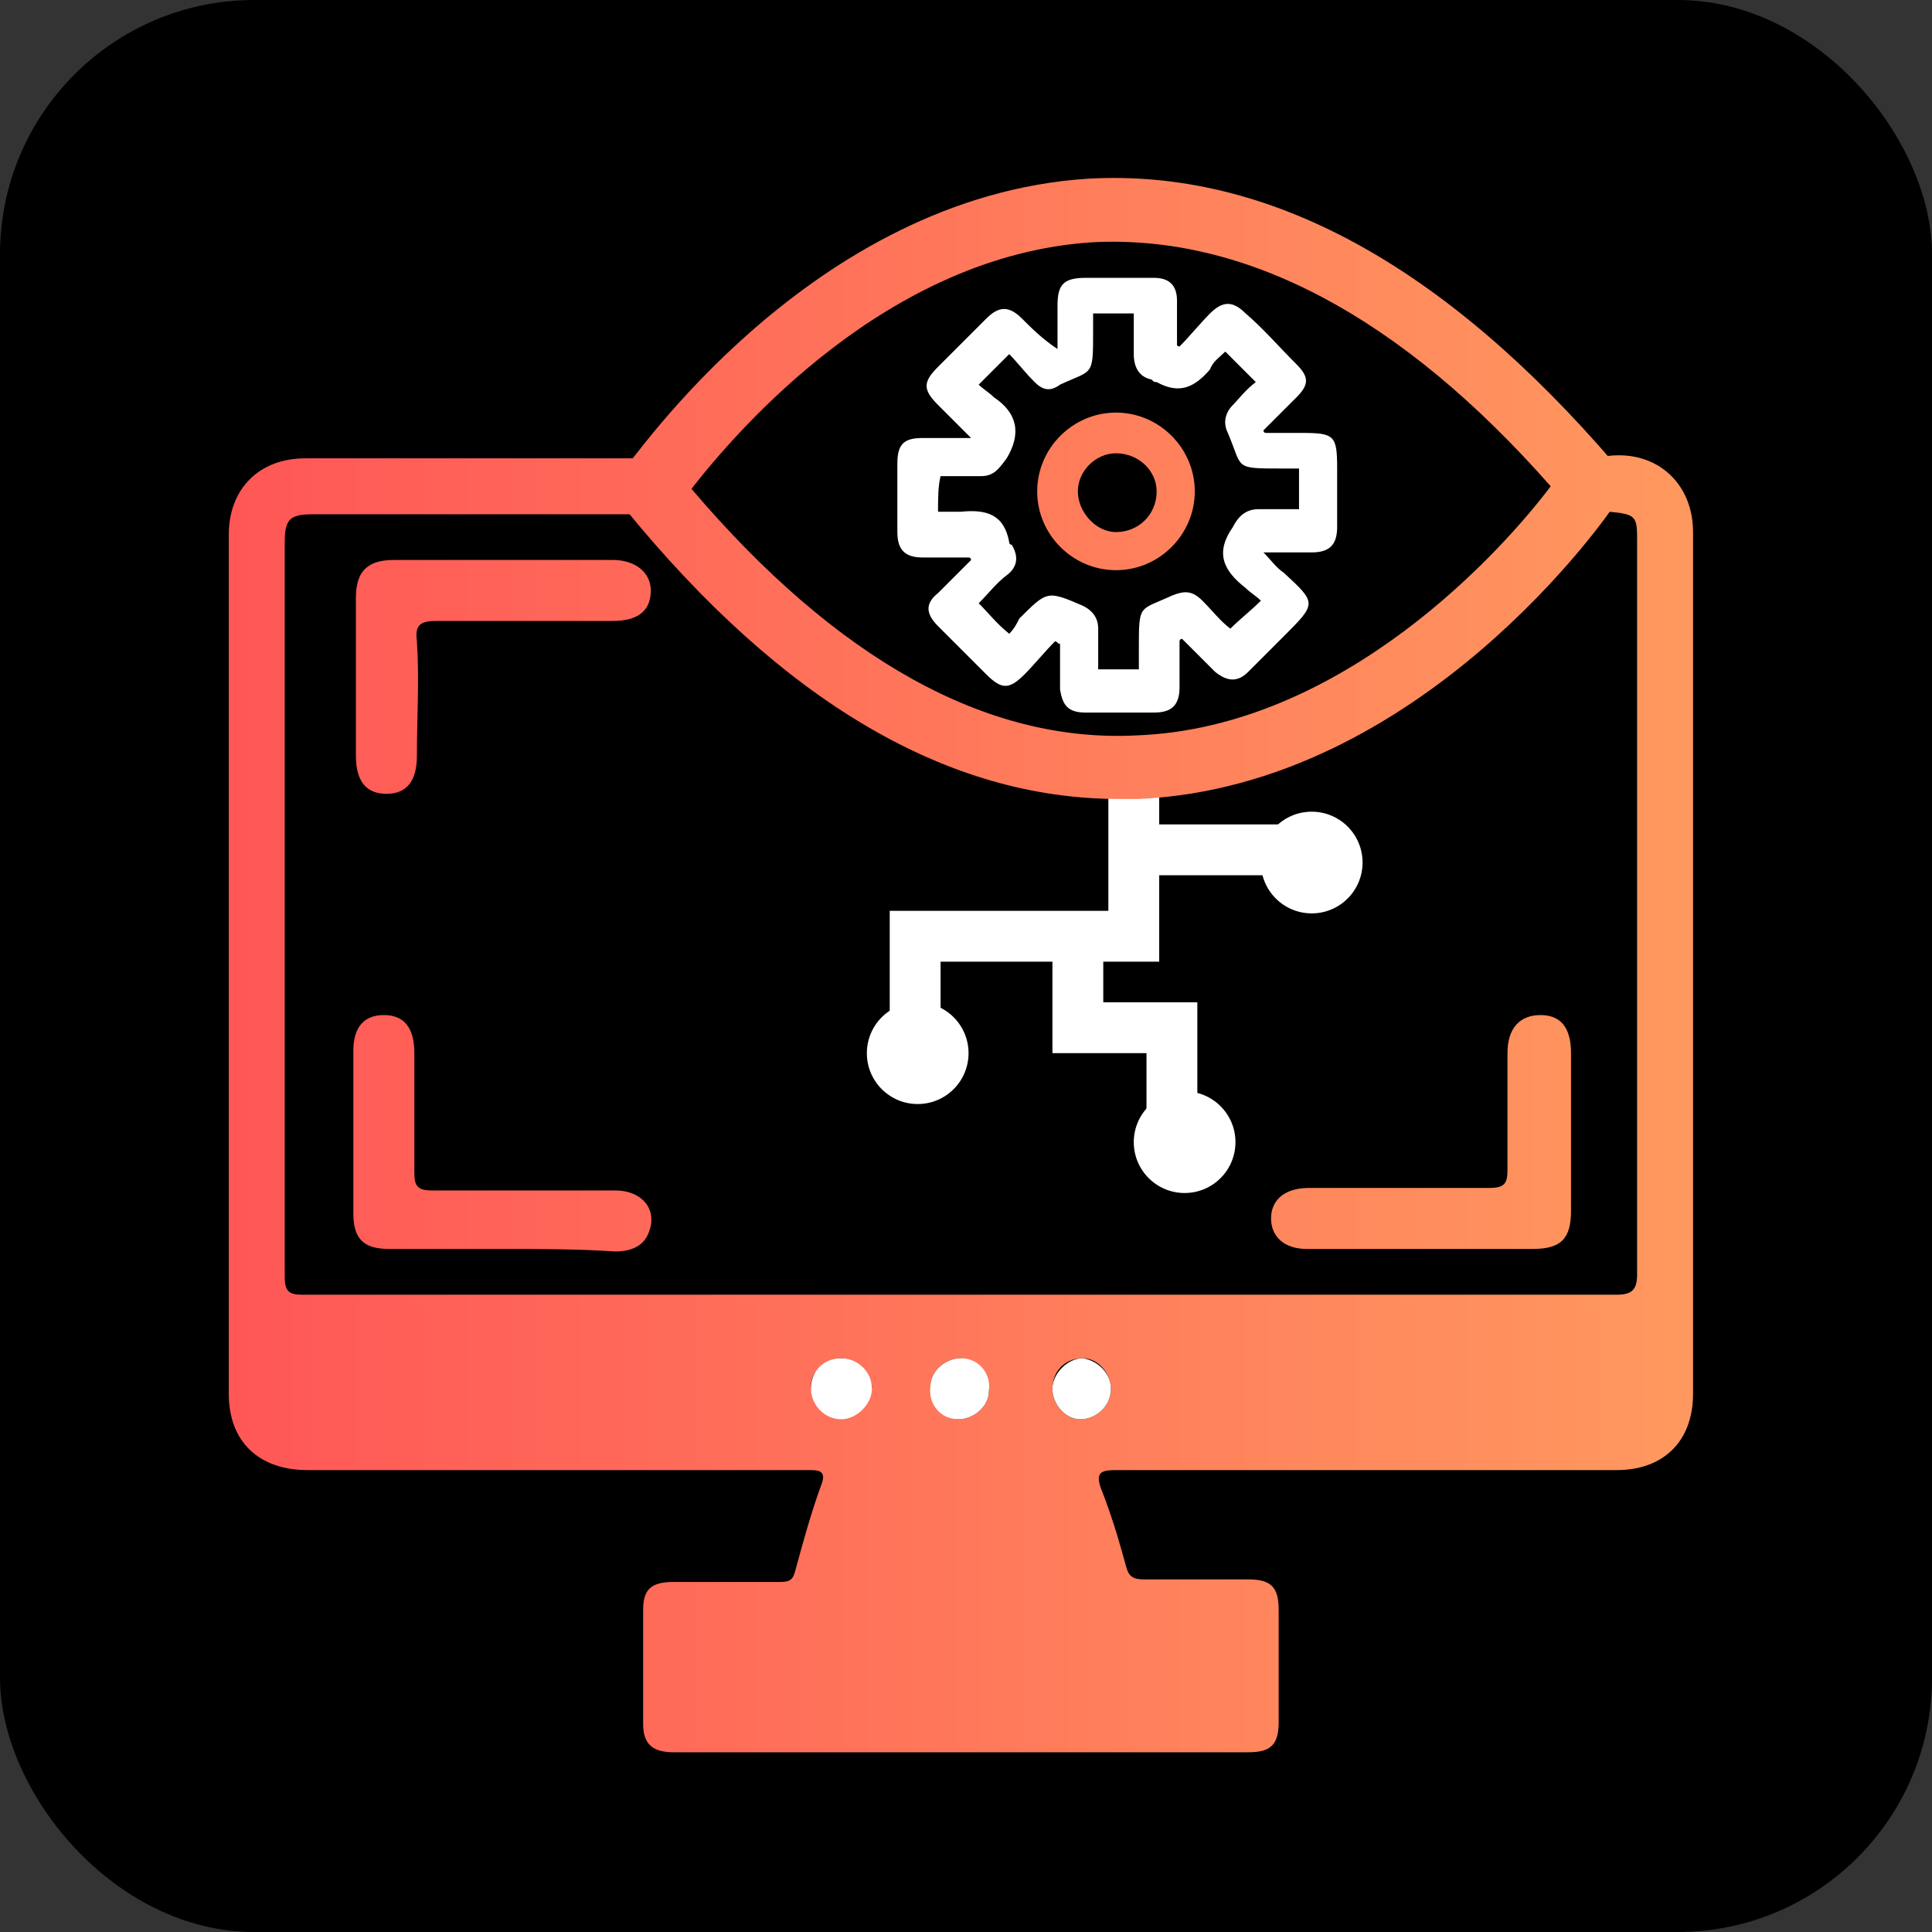
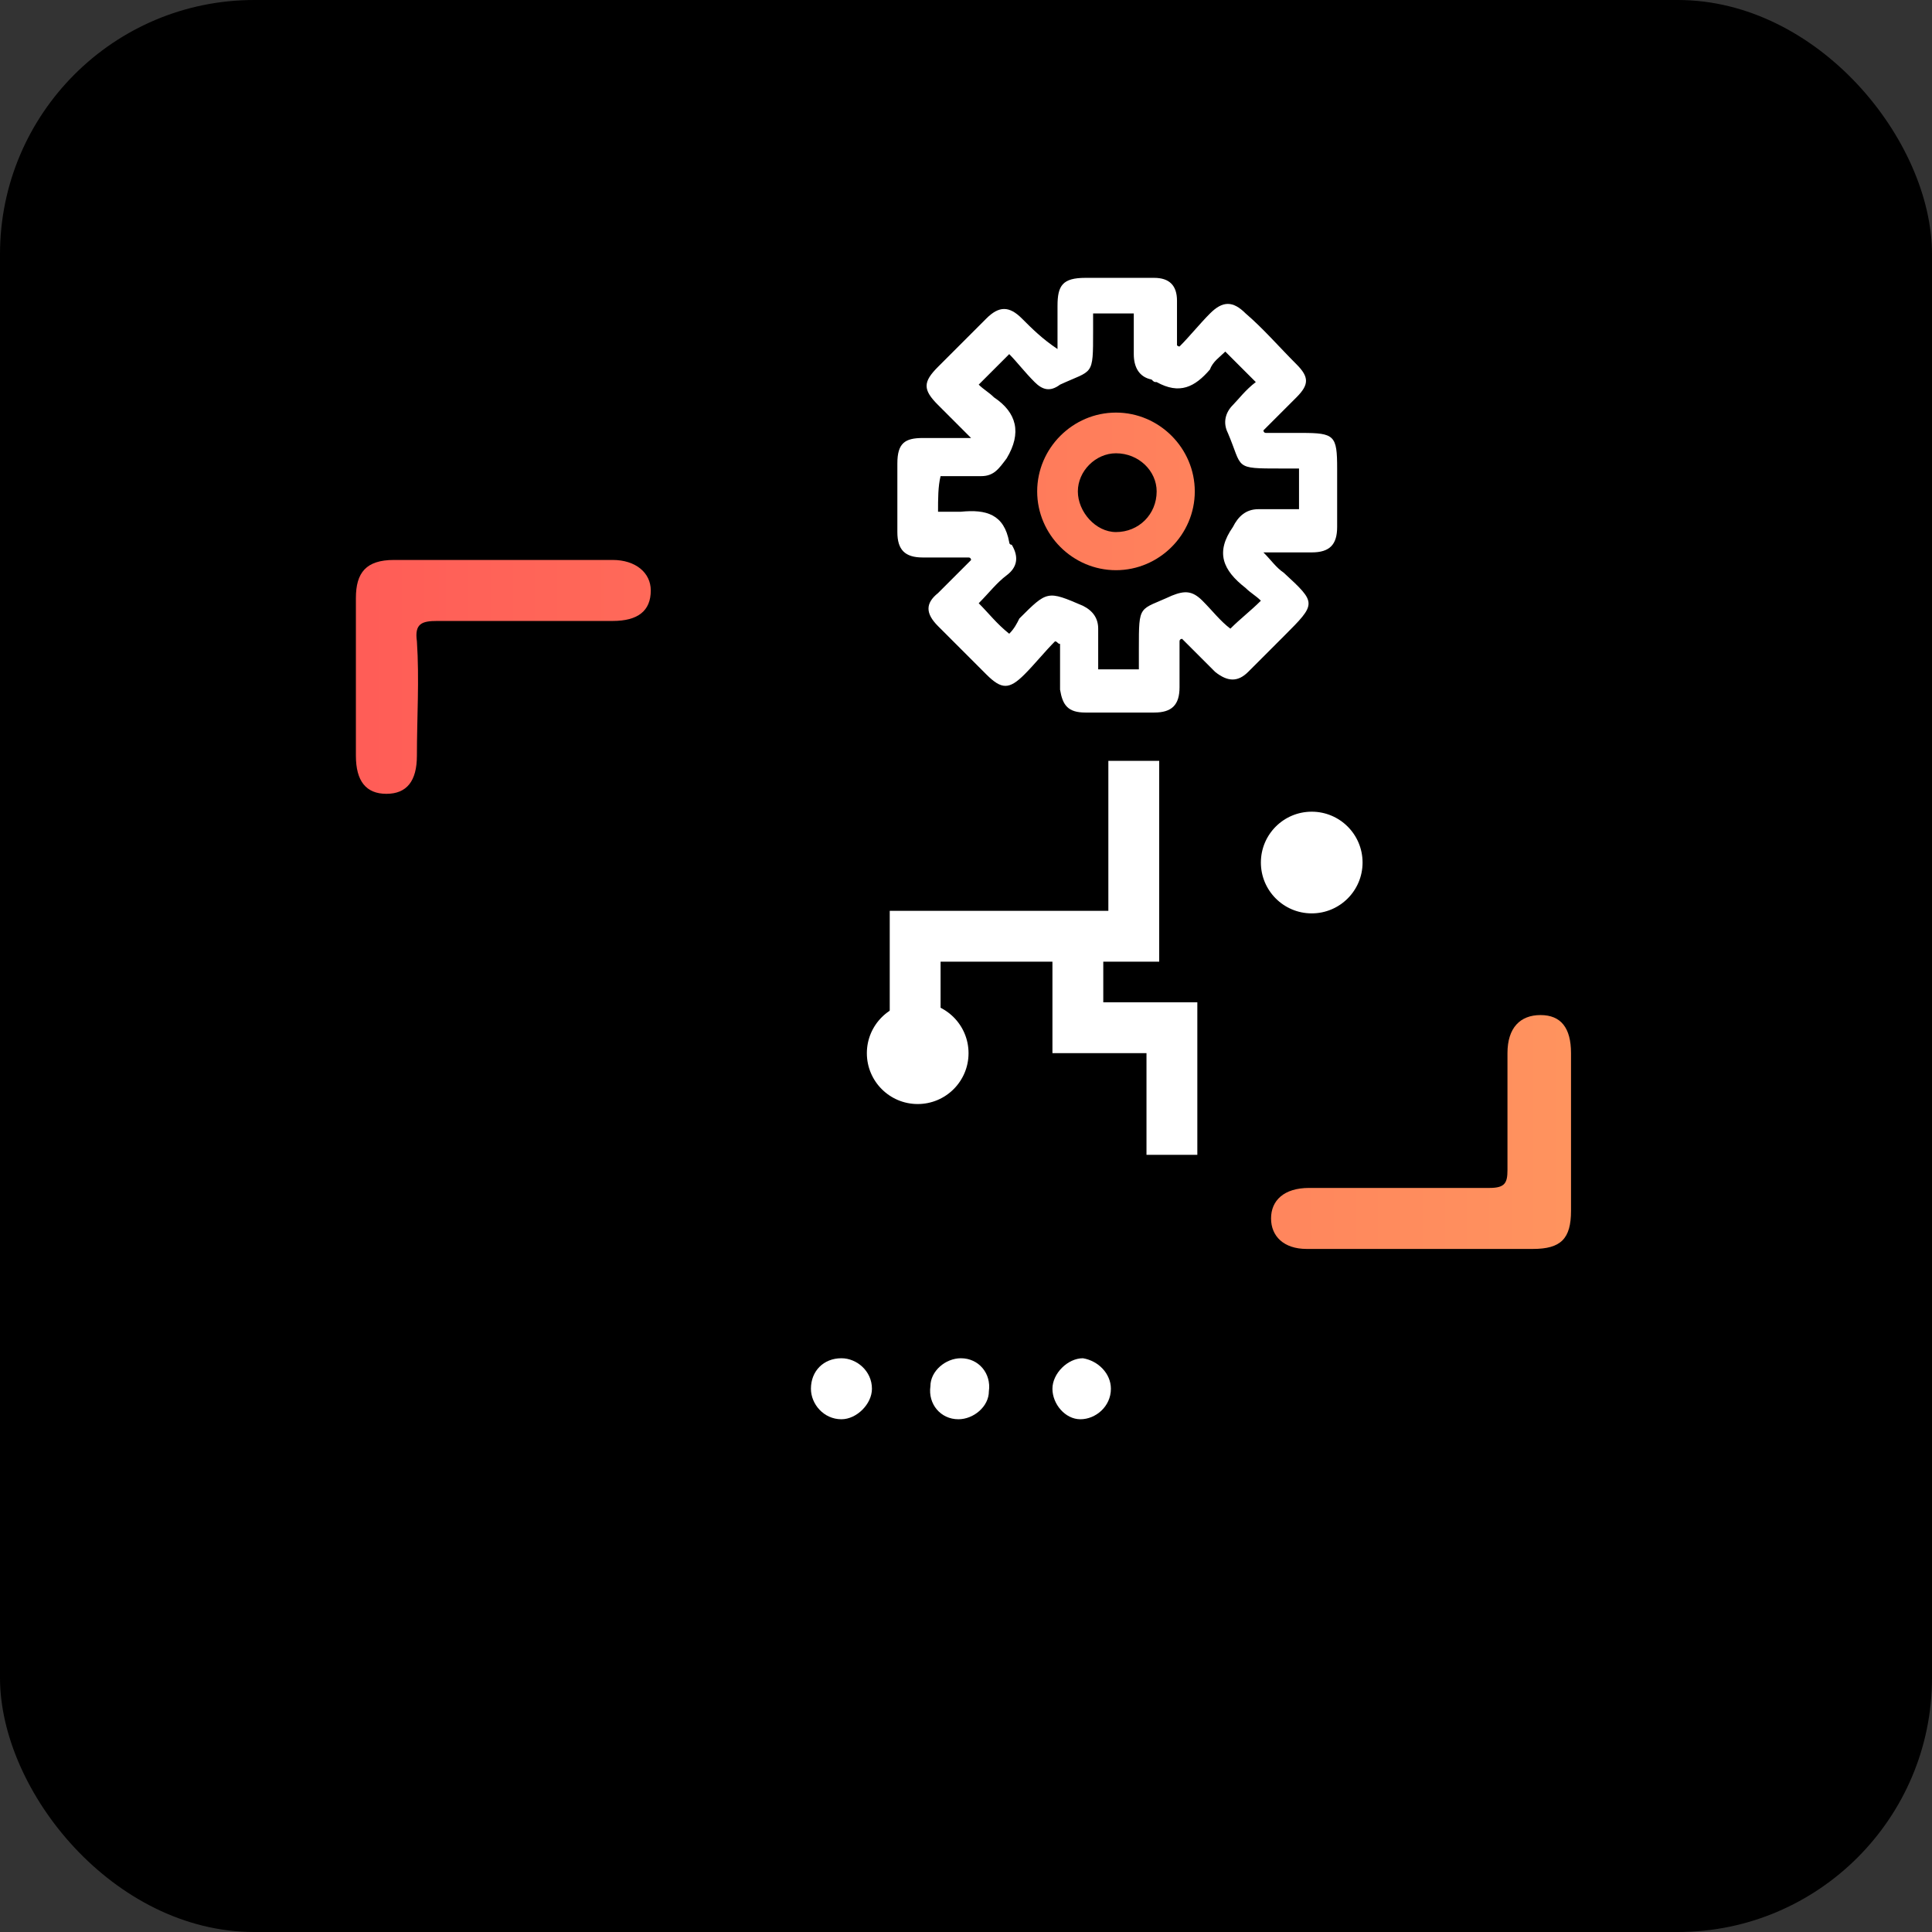
<svg xmlns="http://www.w3.org/2000/svg" width="76" height="76" viewBox="0 0 76 76" fill="none">
  <rect x="0" y="0" width="76" height="76" fill="#333333" stroke="none" />
  <rect width="76" height="76" rx="10" fill="black" />
  <path d="M44.6 29.93V36.83H36V40.93" stroke="white" stroke-width="2" stroke-miterlimit="10" />
-   <path d="M50.9 33.43H44.6" stroke="white" stroke-width="2" stroke-miterlimit="10" />
  <path d="M46.1 45.428V40.428H42.4V36.828" stroke="white" stroke-width="2" stroke-miterlimit="10" />
-   <path d="M37.8 50.93C46.4 50.93 55 50.93 63.6 50.93C64.2 50.93 64.4 50.73 64.4 50.13C64.4 40.53 64.4 30.93 64.4 21.33C64.4 20.33 64.4 20.23 63.3 20.13C62.7 20.03 62.3 19.63 62.3 19.03C62.3 18.43 62.7 18.03 63.3 17.93C65.2 17.73 66.6 19.03 66.6 20.93C66.6 32.23 66.6 43.53 66.6 54.83C66.6 56.73 65.4 57.83 63.6 57.83C57 57.83 50.5 57.83 43.9 57.83C43.3 57.83 43.1 57.93 43.3 58.53C43.7 59.53 44 60.53 44.3 61.63C44.4 62.03 44.6 62.13 45 62.13C46.4 62.13 47.8 62.13 49.1 62.13C50 62.13 50.3 62.43 50.3 63.33C50.3 64.83 50.3 66.23 50.3 67.73C50.3 68.63 50 68.93 49.1 68.93C41.6 68.93 34 68.93 26.5 68.93C25.7 68.93 25.3 68.63 25.3 67.83C25.3 66.33 25.3 64.83 25.3 63.33C25.3 62.53 25.6 62.23 26.5 62.23C27.9 62.23 29.3 62.23 30.7 62.23C31.1 62.23 31.2 62.13 31.3 61.73C31.6 60.63 31.9 59.53 32.3 58.43C32.5 57.93 32.3 57.83 31.9 57.83C27.7 57.83 23.5 57.83 19.3 57.83C16.9 57.83 14.5 57.83 12.1 57.83C10.2 57.83 9 56.73 9 54.83C9 43.53 9 32.33 9 21.03C9 19.23 10.2 18.03 12 18.03C16.3 18.03 20.6 18.03 24.9 18.03C25.8 18.03 26.2 18.43 26.2 19.13C26.2 19.83 25.8 20.23 24.9 20.23C20.7 20.23 16.5 20.23 12.3 20.23C11.4 20.23 11.2 20.43 11.2 21.33C11.2 30.93 11.2 40.63 11.2 50.23C11.2 50.83 11.4 50.93 11.9 50.93C20.5 50.93 29.2 50.93 37.8 50.93ZM33.1 53.43C32.5 53.43 31.9 53.93 31.9 54.53C31.9 55.23 32.4 55.73 33.1 55.73C33.7 55.73 34.3 55.13 34.3 54.53C34.2 54.03 33.7 53.43 33.1 53.43ZM43.7 54.63C43.7 54.03 43.2 53.43 42.6 53.43C41.9 53.43 41.4 53.93 41.4 54.63C41.4 55.23 41.9 55.83 42.5 55.83C43.1 55.83 43.7 55.33 43.7 54.63ZM37.7 55.83C38.3 55.83 38.9 55.33 38.9 54.73C38.9 54.03 38.4 53.53 37.8 53.43C37.2 53.43 36.6 53.93 36.6 54.53C36.6 55.23 37.1 55.83 37.7 55.83Z" fill="url(#paint0_linear_20325_22711)" />
  <path d="M19.7 22.027C21.2 22.027 22.6 22.027 24.1 22.027C25 22.027 25.6 22.527 25.6 23.227C25.6 24.027 25.1 24.427 24.1 24.427C21.8 24.427 19.5 24.427 17.2 24.427C16.6 24.427 16.3 24.527 16.4 25.227C16.5 26.727 16.4 28.227 16.4 29.727C16.4 30.727 16 31.227 15.2 31.227C14.4 31.227 14 30.727 14 29.727C14 27.627 14 25.527 14 23.527C14 22.527 14.4 22.027 15.5 22.027C16.8 22.027 18.3 22.027 19.7 22.027Z" fill="url(#paint1_linear_20325_22711)" />
-   <path d="M19.7 49.13C18.2 49.13 16.8 49.13 15.3 49.13C14.3 49.13 13.9 48.73 13.9 47.73C13.9 45.63 13.9 43.43 13.9 41.33C13.9 40.43 14.3 39.93 15.1 39.93C15.9 39.93 16.3 40.43 16.3 41.43C16.3 43.03 16.3 44.53 16.3 46.13C16.3 46.63 16.4 46.83 17 46.83C19.4 46.83 21.8 46.83 24.2 46.83C25.3 46.83 25.9 47.63 25.5 48.53C25.3 49.03 24.8 49.23 24.2 49.23C22.7 49.13 21.2 49.13 19.7 49.13Z" fill="url(#paint2_linear_20325_22711)" />
  <path d="M55.8 49.13C54.3 49.13 52.9 49.13 51.4 49.13C50.5 49.13 50 48.63 50 47.93C50 47.23 50.5 46.73 51.5 46.73C53.9 46.73 56.2 46.73 58.6 46.73C59.2 46.73 59.3 46.53 59.3 46.03C59.3 44.53 59.3 42.93 59.3 41.43C59.3 40.43 59.8 39.93 60.6 39.93C61.4 39.93 61.8 40.43 61.8 41.43C61.8 43.53 61.8 45.63 61.8 47.63C61.8 48.73 61.4 49.13 60.3 49.13C58.7 49.13 57.2 49.13 55.8 49.13Z" fill="url(#paint3_linear_20325_22711)" />
  <path d="M33.1 53.43C33.7 53.43 34.3 53.93 34.3 54.63C34.3 55.23 33.7 55.83 33.1 55.83C32.4 55.83 31.9 55.23 31.9 54.63C31.9 53.93 32.4 53.43 33.1 53.43Z" fill="white" />
  <path d="M43.7 54.63C43.7 55.33 43.1 55.83 42.5 55.83C41.9 55.83 41.4 55.23 41.4 54.63C41.4 54.03 42 53.43 42.6 53.43C43.2 53.53 43.7 54.03 43.7 54.63Z" fill="white" />
  <path d="M37.7 55.83C37 55.83 36.5 55.23 36.6 54.53C36.6 53.93 37.2 53.43 37.8 53.43C38.5 53.43 39 54.03 38.9 54.73C38.9 55.33 38.3 55.83 37.7 55.83Z" fill="white" />
  <path d="M46.4 13.63C46.8 13.23 47.2 12.73 47.6 12.33C48.1 11.83 48.5 11.83 49 12.33C49.7 12.93 50.3 13.63 51 14.33C51.5 14.83 51.5 15.13 51 15.63C50.6 16.03 50.1 16.53 49.7 16.93C49.7 16.93 49.7 17.03 49.8 17.03C50.3 17.03 50.7 17.03 51.2 17.03C52.5 17.03 52.6 17.13 52.6 18.43C52.6 19.23 52.6 19.93 52.6 20.73C52.6 21.43 52.3 21.73 51.6 21.73C51 21.73 50.4 21.73 49.7 21.73C50 22.03 50.2 22.33 50.5 22.53C51.8 23.73 51.8 23.73 50.5 25.03C50 25.53 49.6 25.93 49.1 26.43C48.7 26.83 48.3 26.83 47.8 26.43C47.4 26.03 46.9 25.53 46.5 25.13C46.5 25.13 46.4 25.13 46.4 25.23C46.4 25.83 46.4 26.43 46.4 27.03C46.4 27.73 46.1 28.03 45.4 28.03C44.5 28.03 43.6 28.03 42.7 28.03C42 28.03 41.8 27.73 41.7 27.13C41.7 26.53 41.7 25.93 41.7 25.33C41.6 25.33 41.6 25.23 41.5 25.23C41.1 25.63 40.7 26.13 40.3 26.53C39.7 27.13 39.4 27.13 38.8 26.53C38.2 25.93 37.5 25.23 36.9 24.63C36.4 24.13 36.4 23.73 36.9 23.33C37.3 22.93 37.8 22.43 38.2 22.03C38.2 22.03 38.2 21.93 38.1 21.93C37.5 21.93 36.9 21.93 36.3 21.93C35.6 21.93 35.3 21.63 35.3 20.93C35.3 20.03 35.3 19.13 35.3 18.23C35.3 17.43 35.6 17.23 36.3 17.23C36.9 17.23 37.5 17.23 38.2 17.23C37.7 16.73 37.3 16.33 36.9 15.93C36.3 15.33 36.3 15.03 36.9 14.43C37.5 13.83 38.1 13.23 38.8 12.53C39.3 12.03 39.7 12.03 40.2 12.53C40.6 12.93 41 13.33 41.6 13.73C41.6 13.13 41.6 12.63 41.6 12.03C41.6 11.23 41.8 10.93 42.7 10.93C43.6 10.93 44.5 10.93 45.4 10.93C46 10.93 46.3 11.23 46.3 11.83C46.3 12.43 46.3 13.03 46.3 13.63C46.3 13.53 46.3 13.63 46.4 13.63ZM36.9 20.13C37.2 20.13 37.5 20.13 37.8 20.13C38.8 20.03 39.5 20.23 39.7 21.33C39.7 21.33 39.7 21.43 39.8 21.43C40.1 21.93 40 22.33 39.6 22.63C39.2 22.93 38.9 23.33 38.5 23.73C38.9 24.13 39.2 24.53 39.7 24.93C39.9 24.73 40 24.53 40.1 24.33C41.2 23.23 41.2 23.23 42.6 23.83C43 24.03 43.2 24.33 43.2 24.73C43.2 25.23 43.2 25.83 43.2 26.33C43.7 26.33 44.2 26.33 44.8 26.33C44.8 26.03 44.8 25.83 44.8 25.53C44.8 23.73 44.8 24.03 46.1 23.43C46.6 23.23 46.9 23.23 47.3 23.63C47.7 24.03 48 24.43 48.4 24.73C48.8 24.33 49.2 24.03 49.6 23.63C49.4 23.43 49.2 23.33 49 23.13C48.1 22.43 47.8 21.73 48.5 20.73C48.7 20.33 49 20.03 49.5 20.03C50 20.03 50.6 20.03 51.1 20.03C51.1 19.43 51.1 19.03 51.1 18.43C50.8 18.43 50.6 18.43 50.4 18.43C48.5 18.43 48.9 18.43 48.3 17.03C48.1 16.63 48.2 16.23 48.5 15.93C48.7 15.73 49 15.33 49.4 15.03C49 14.63 48.6 14.23 48.2 13.83C48 14.03 47.7 14.23 47.6 14.53C47 15.23 46.4 15.53 45.5 15.03C45.4 15.03 45.4 15.03 45.3 14.93C44.8 14.83 44.6 14.43 44.6 13.93C44.6 13.43 44.6 12.83 44.6 12.33C44 12.33 43.5 12.33 43 12.33C43 12.63 43 12.83 43 13.03C43 14.83 43 14.53 41.7 15.13C41.3 15.43 41 15.33 40.7 15.03C40.3 14.63 40 14.23 39.7 13.93C39.3 14.33 38.9 14.73 38.5 15.13C38.7 15.33 38.9 15.43 39.1 15.63C40 16.23 40.2 17.03 39.6 18.03C39.3 18.43 39.1 18.73 38.6 18.73C38.1 18.73 37.5 18.73 37 18.73C36.9 19.13 36.9 19.63 36.9 20.13Z" fill="white" />
  <path d="M43.9 16.23C45.6 16.23 47 17.631 47 19.331C47 21.03 45.6 22.43 43.9 22.43C42.2 22.43 40.8 21.03 40.8 19.331C40.8 17.631 42.2 16.23 43.9 16.23ZM43.9 17.831C43.1 17.831 42.4 18.53 42.4 19.331C42.4 20.131 43.1 20.93 43.9 20.93C44.8 20.93 45.5 20.23 45.5 19.331C45.5 18.53 44.8 17.831 43.9 17.831Z" fill="url(#paint4_linear_20325_22711)" />
-   <path d="M44 31.429C37.3 31.429 30.8 27.629 24.6 20.029L24 19.329L24.5 18.529C24.9 18.129 31.9 7.729 42.8 7.029C49.9 6.629 56.8 10.429 63.5 18.229L64.1 18.929L63.6 19.729C63.3 20.229 55.9 30.929 44.8 31.429C44.5 31.429 44.3 31.429 44 31.429ZM27.2 19.229C32.9 25.929 38.8 29.229 44.7 28.929C52.9 28.629 59.2 21.529 61 19.129C55.1 12.429 49 9.229 43 9.529C34.9 10.029 29 16.929 27.2 19.229Z" fill="url(#paint5_linear_20325_22711)" />
  <path d="M36.1 43.43C37.205 43.43 38.1 42.534 38.1 41.43C38.1 40.325 37.205 39.43 36.1 39.43C34.995 39.43 34.1 40.325 34.1 41.43C34.1 42.534 34.995 43.43 36.1 43.43Z" fill="white" />
  <path d="M51.6 35.93C52.705 35.93 53.6 35.034 53.6 33.93C53.6 32.825 52.705 31.93 51.6 31.93C50.495 31.93 49.6 32.825 49.6 33.93C49.6 35.034 50.495 35.93 51.6 35.93Z" fill="white" />
-   <path d="M46.6 46.93C47.705 46.93 48.6 46.034 48.6 44.93C48.6 43.825 47.705 42.93 46.6 42.93C45.495 42.93 44.6 43.825 44.6 44.93C44.6 46.034 45.495 46.93 46.6 46.93Z" fill="white" />
  <defs>
    <linearGradient id="paint0_linear_20325_22711" x1="7.514" y1="43.448" x2="66" y2="43.448" gradientUnits="userSpaceOnUse">
      <stop stop-color="#FF5556" />
      <stop offset="1" stop-color="#FF985F" />
    </linearGradient>
    <linearGradient id="paint1_linear_20325_22711" x1="7.514" y1="26.602" x2="66" y2="26.602" gradientUnits="userSpaceOnUse">
      <stop stop-color="#FF5556" />
      <stop offset="1" stop-color="#FF985F" />
    </linearGradient>
    <linearGradient id="paint2_linear_20325_22711" x1="7.514" y1="44.538" x2="66" y2="44.538" gradientUnits="userSpaceOnUse">
      <stop stop-color="#FF5556" />
      <stop offset="1" stop-color="#FF985F" />
    </linearGradient>
    <linearGradient id="paint3_linear_20325_22711" x1="7.514" y1="44.538" x2="66" y2="44.538" gradientUnits="userSpaceOnUse">
      <stop stop-color="#FF5556" />
      <stop offset="1" stop-color="#FF985F" />
    </linearGradient>
    <linearGradient id="paint4_linear_20325_22711" x1="7.514" y1="19.355" x2="66" y2="19.355" gradientUnits="userSpaceOnUse">
      <stop stop-color="#FF5556" />
      <stop offset="1" stop-color="#FF985F" />
    </linearGradient>
    <linearGradient id="paint5_linear_20325_22711" x1="7.514" y1="19.239" x2="66" y2="19.239" gradientUnits="userSpaceOnUse">
      <stop stop-color="#FF5556" />
      <stop offset="1" stop-color="#FF985F" />
    </linearGradient>
  </defs>
</svg>